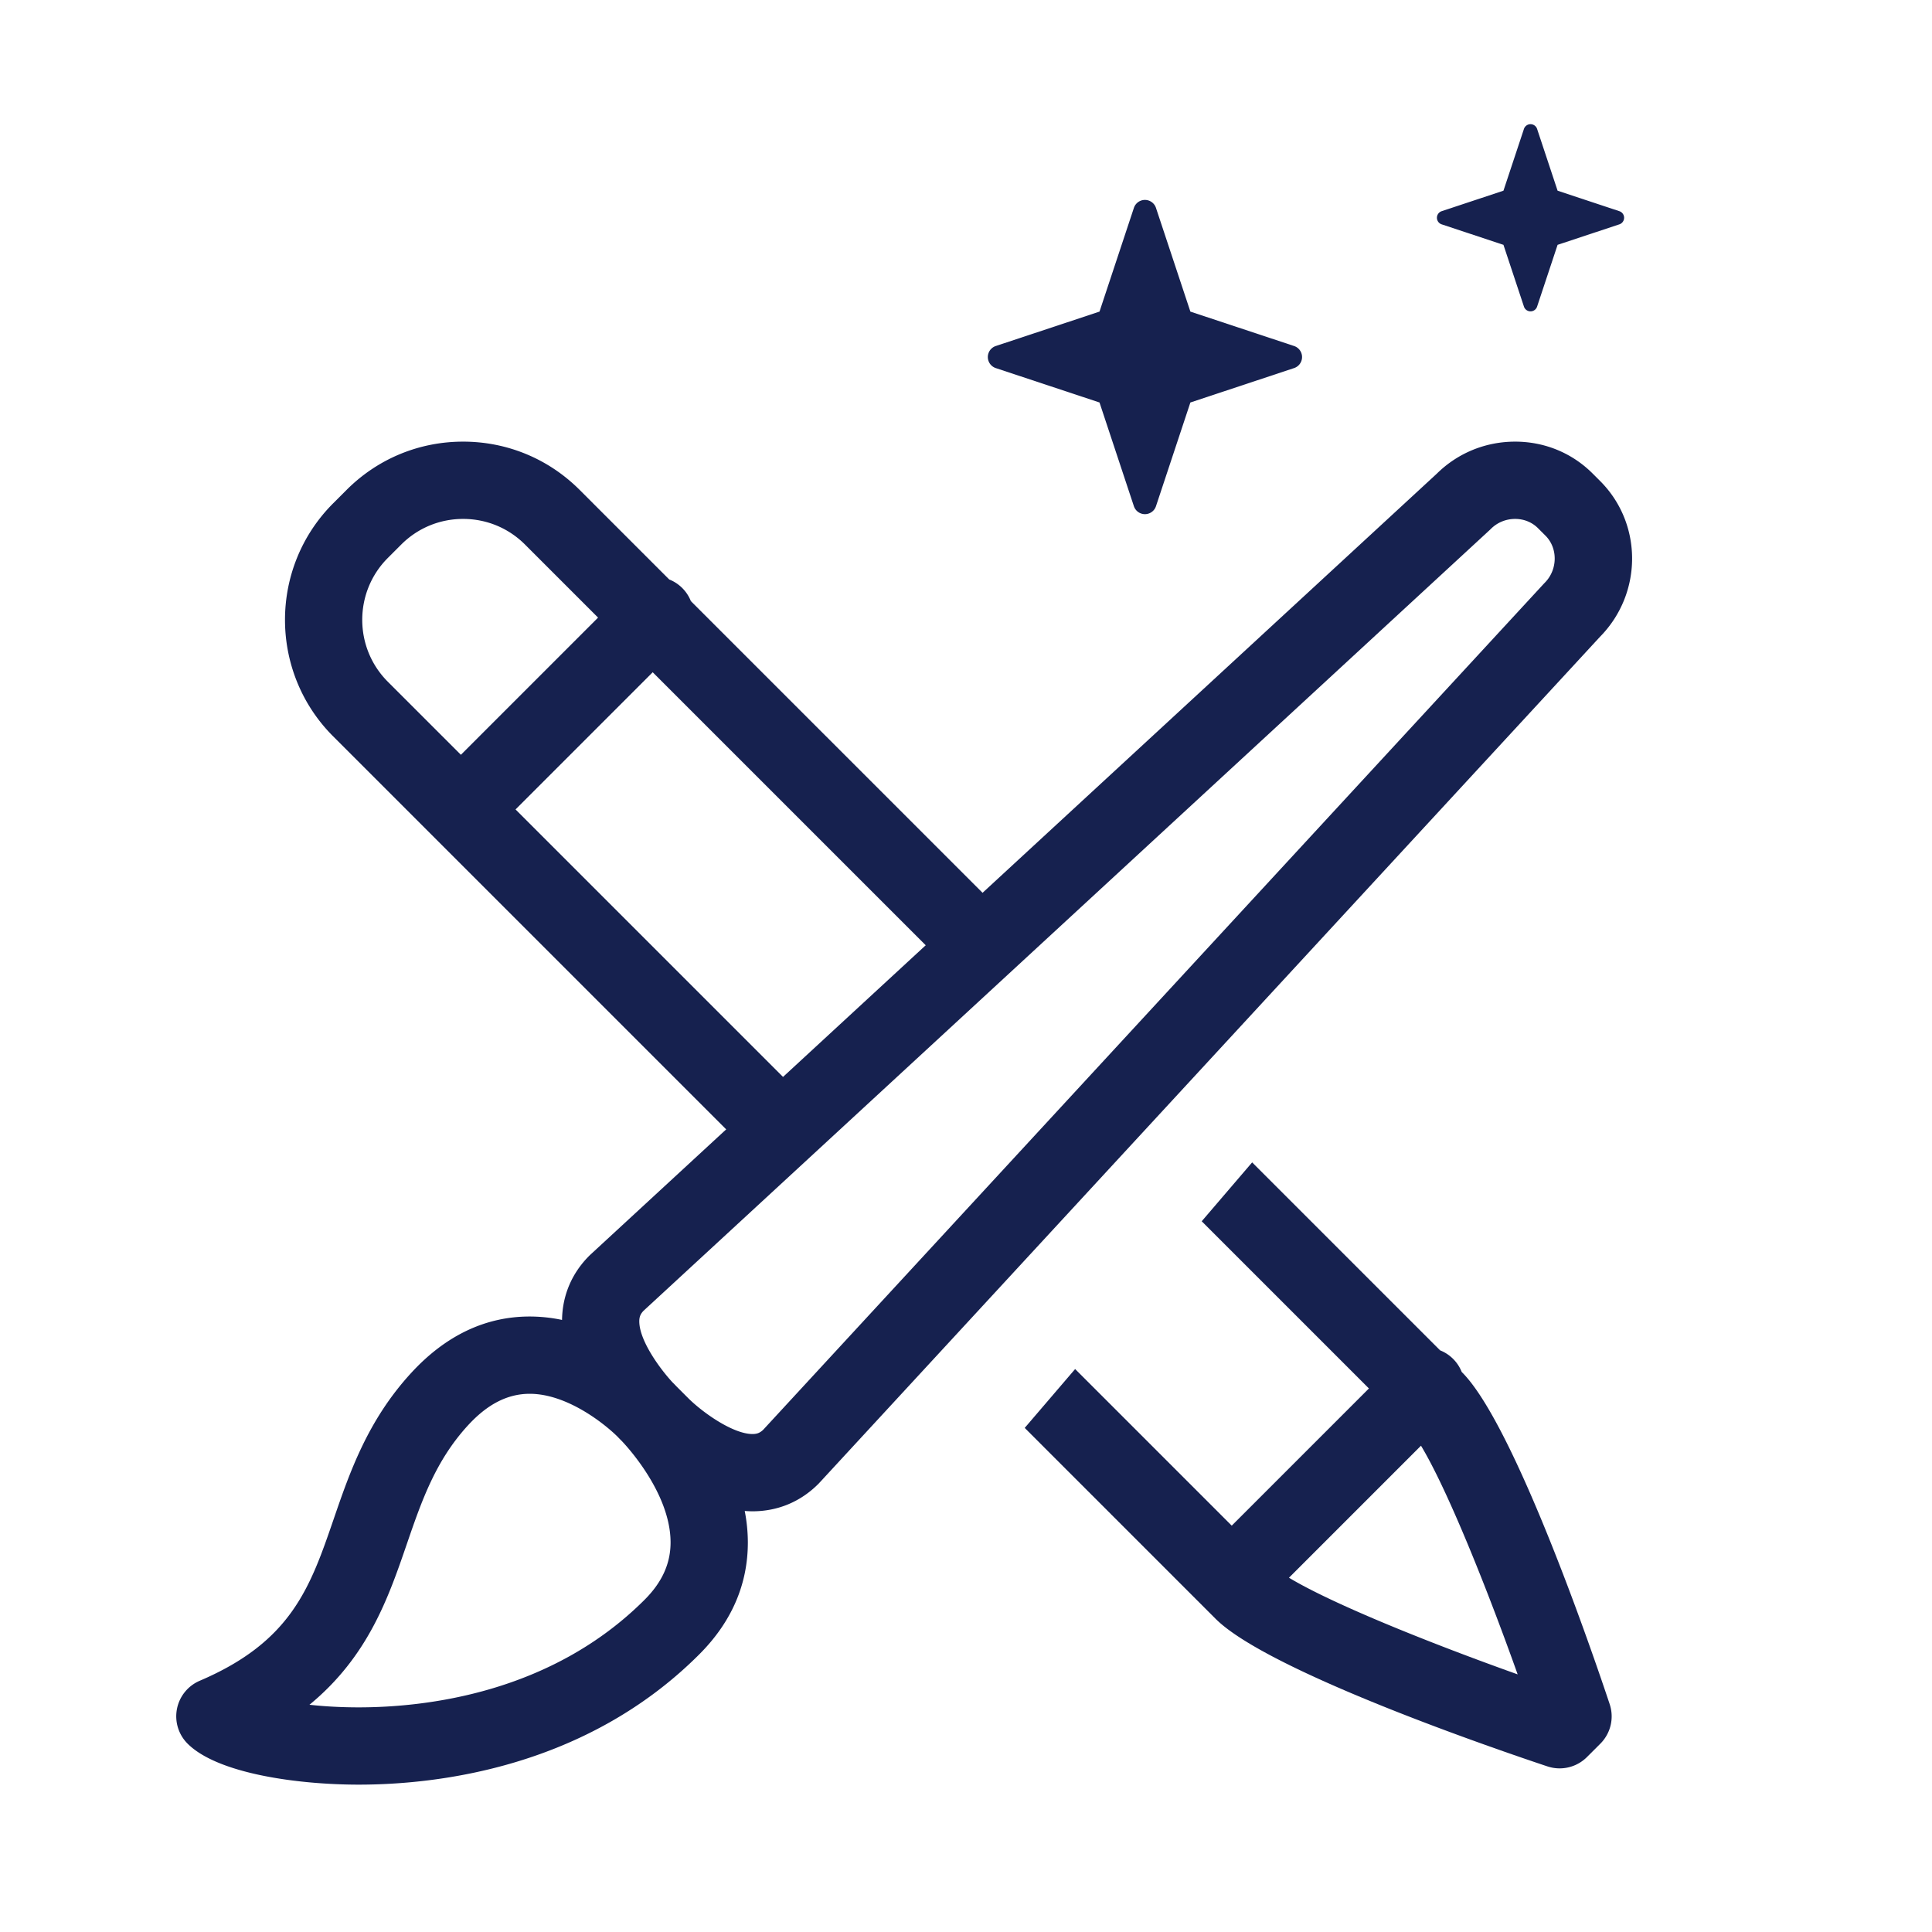
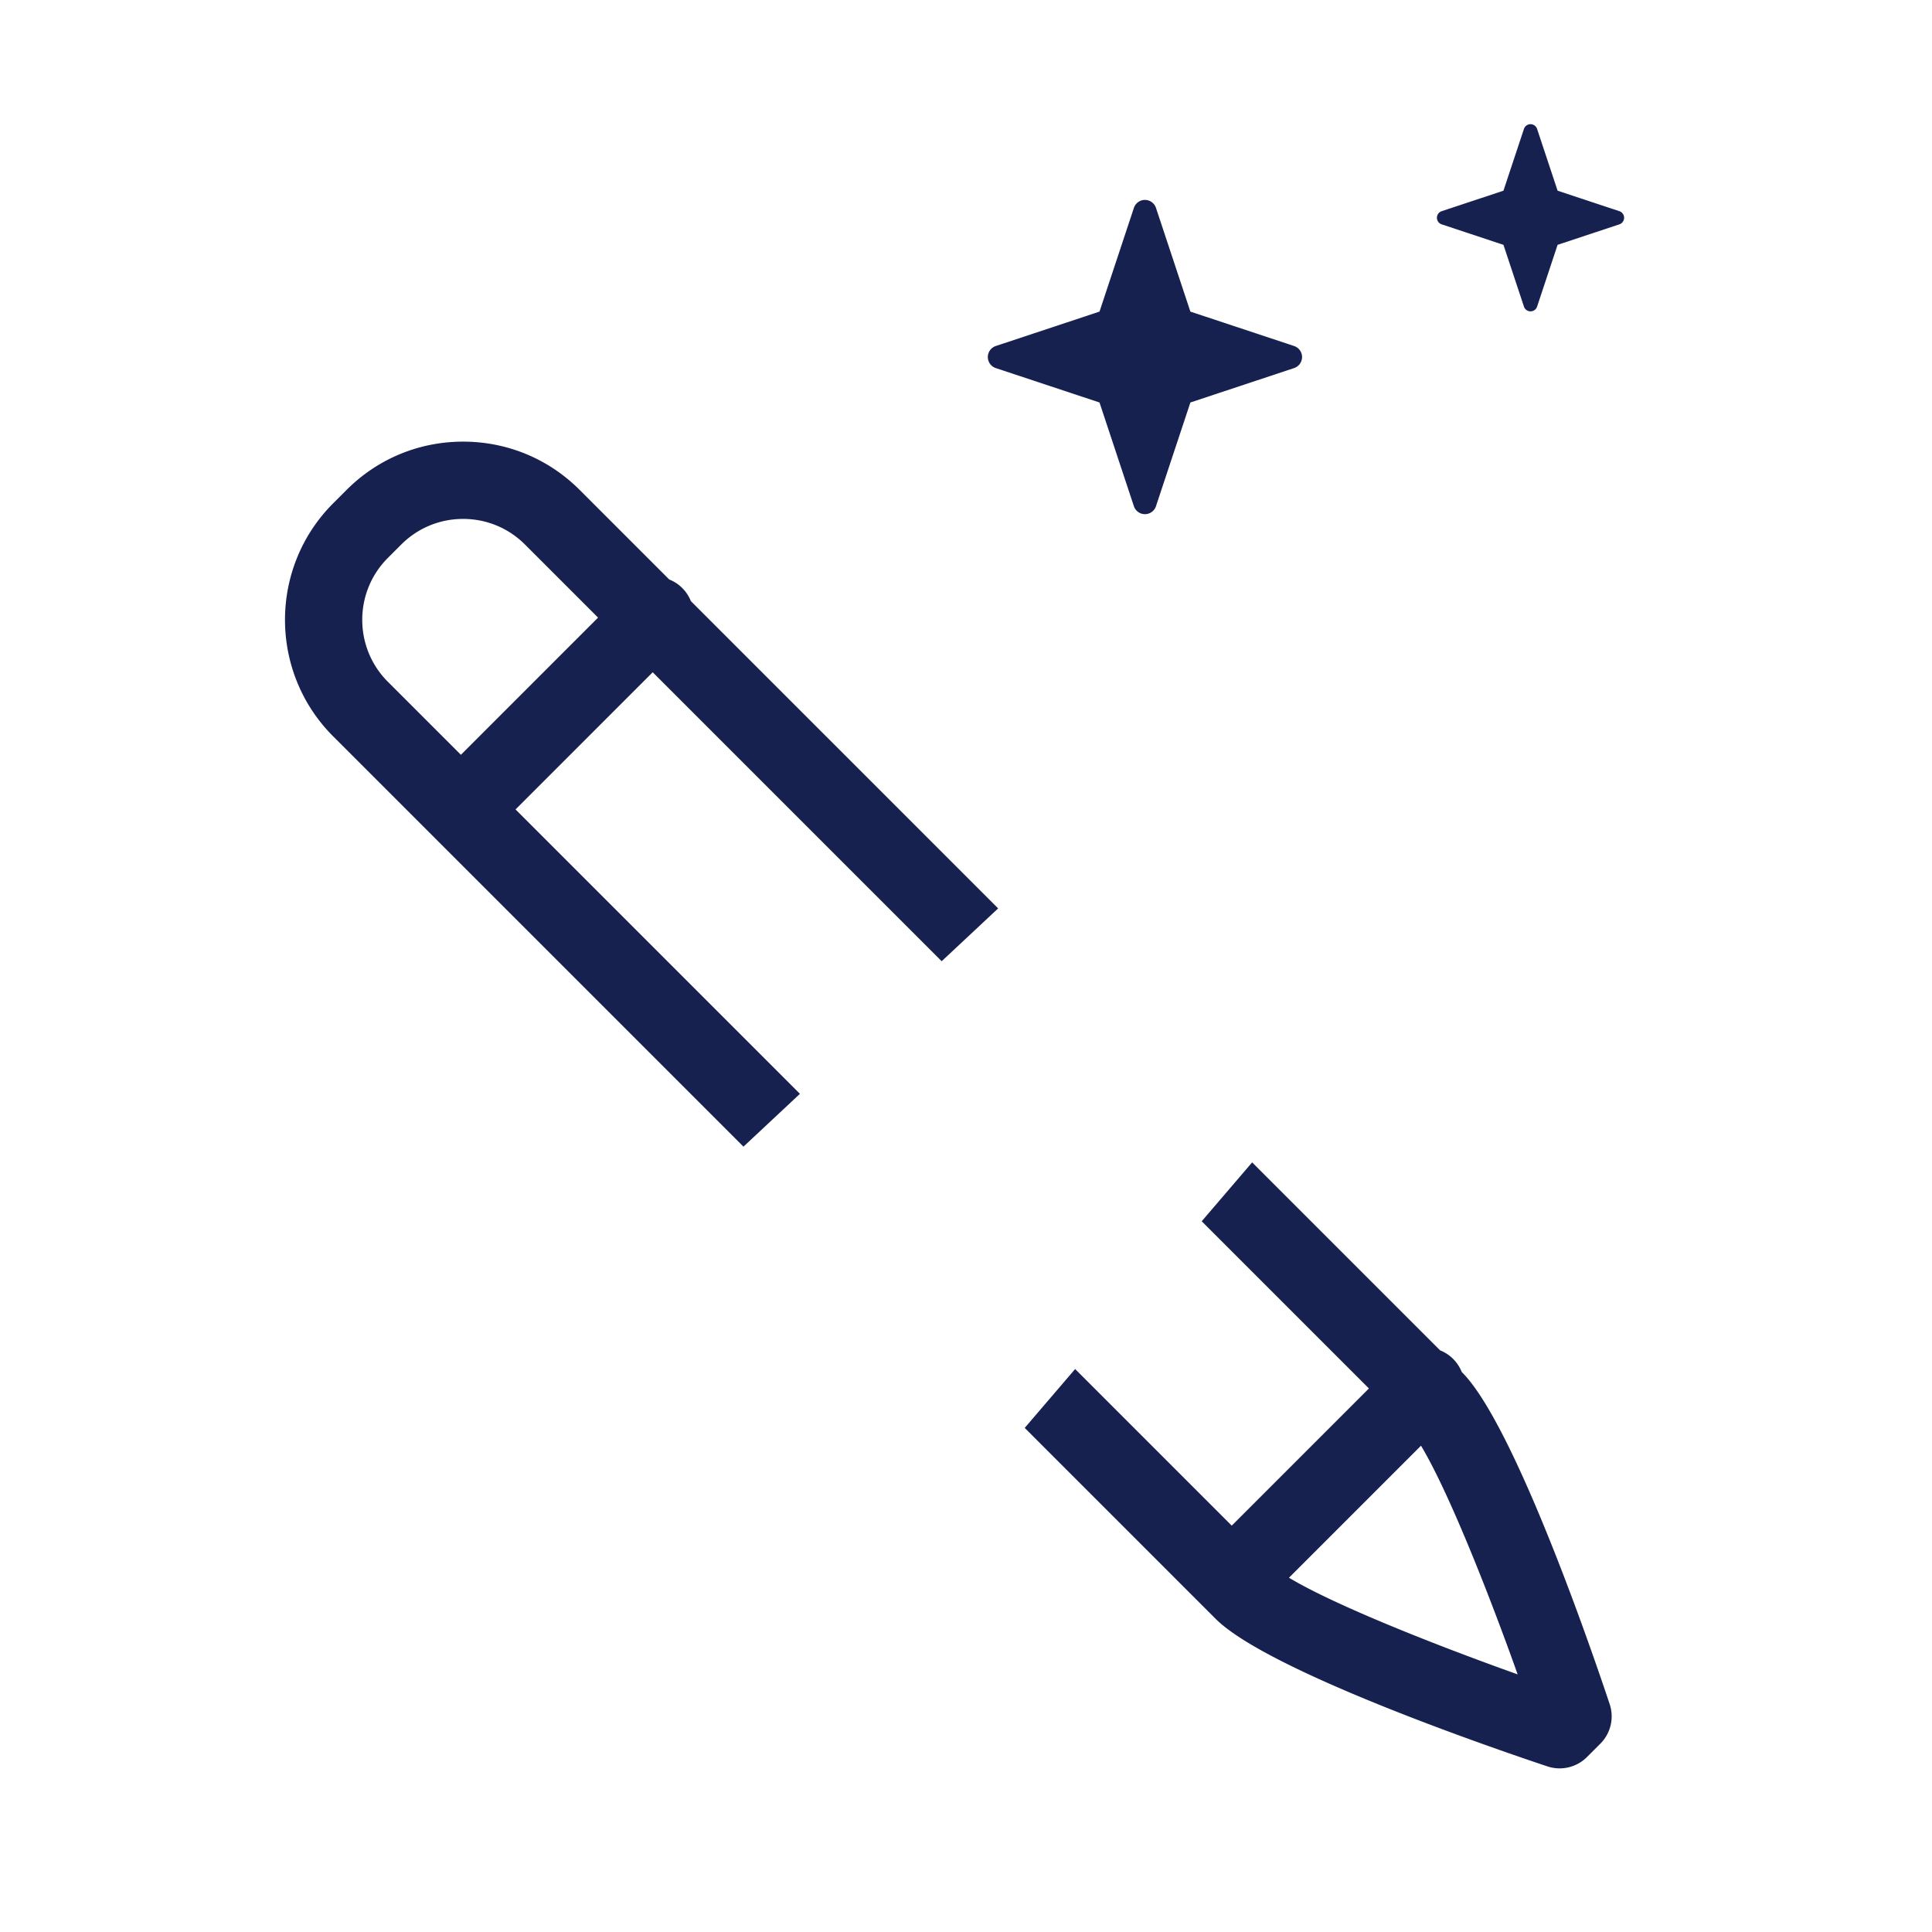
<svg xmlns="http://www.w3.org/2000/svg" version="1.1" width="512" height="512" x="0" y="0" viewBox="0 0 500 500" style="enable-background:new 0 0 512 512" xml:space="preserve" class="">
  <g>
    <g fill="#333">
      <path d="m334.905 89.546-26.836-8.903-8.902-26.837a3.011 3.011 0 0 0-5.718 0l-8.898 26.837-26.84 8.903a3.012 3.012 0 0 0 0 5.715l26.84 8.902 8.898 26.838a3.015 3.015 0 0 0 2.861 2.063 3.01 3.01 0 0 0 2.857-2.063l8.902-26.838 26.836-8.902a3.017 3.017 0 0 0 2.066-2.86 3.006 3.006 0 0 0-2.066-2.855zM419.089 54.655l-15.986-5.303-5.303-15.986a1.794 1.794 0 0 0-3.404 0l-5.303 15.986-15.988 5.303a1.791 1.791 0 0 0-1.229 1.701c0 .773.494 1.46 1.229 1.705l15.988 5.303 5.303 15.984a1.792 1.792 0 0 0 3.404 0l5.303-15.984 15.986-5.303a1.799 1.799 0 0 0 1.23-1.705c0-.772-.496-1.459-1.23-1.701zM207.021 283.082l-73.6-73.6 35.501-35.503 74.784 74.783 14.613-13.67-79.527-79.529a9.986 9.986 0 0 0-5.597-5.596l-23.179-23.179c-8.057-8.057-18.768-12.493-30.162-12.493-11.393 0-22.104 4.437-30.159 12.492l-3.466 3.465c-16.63 16.633-16.629 43.693.001 60.323l106.176 106.177zM100.372 176.434c-8.832-8.832-8.832-23.205 0-32.038l3.465-3.465c4.279-4.279 9.967-6.635 16.018-6.635s11.74 2.355 16.02 6.636l18.905 18.905-35.501 35.503zM416.585 441.036c-3.971-11.933-24.479-72.156-38.207-85.885l-.089-.09a9.96 9.96 0 0 0-2.221-3.376 9.967 9.967 0 0 0-3.376-2.22l-48.639-48.64-13.05 15.235 43.273 43.273-35.502 35.503-40.53-40.53-13.049 15.235 49.396 49.396c13.729 13.728 73.949 34.233 85.883 38.204a9.998 9.998 0 0 0 10.225-2.414l3.464-3.461a9.988 9.988 0 0 0 2.422-10.23zm-82.999-32.723 34.167-34.168c6.887 11.427 17.128 37.05 25.016 59.182-22.131-7.887-47.754-18.127-59.183-25.014z" fill="#16214f" opacity="1" data-original="#333333" class="" />
-       <path d="m414.115 124.492-1.958-1.956c-5.315-5.313-12.432-8.24-20.037-8.24-7.658 0-14.847 2.94-20.27 8.284L152.799 324.7c-.099.091-.194.184-.29.278-4.533 4.532-6.963 10.273-7.053 16.618a41.023 41.023 0 0 0-8.363-.884c-11.448 0-21.768 4.911-30.672 14.597-11.281 12.272-15.938 25.82-20.045 37.772-6.096 17.74-10.912 31.753-34.688 41.901a10 10 0 0 0-3.146 16.268c7.832 7.833 28.755 10.613 44.291 10.613h.001c20.326 0 58.804-4.382 88.135-33.714 8.367-8.367 12.598-18.142 12.574-29.054a42.928 42.928 0 0 0-.809-8.059 26.33 26.33 0 0 0 2.009.087c6.514 0 12.403-2.446 17.032-7.074.094-.095.188-.191.278-.29l202.023-218.956c11.056-11.22 11.092-29.255.039-40.311zM166.827 414.008c-24.236 24.237-56.762 27.856-73.993 27.856-4.769 0-9.027-.263-12.743-.673 15.199-12.512 20.434-27.742 25.199-41.609 3.808-11.079 7.404-21.544 15.855-30.737 5.03-5.472 10.246-8.132 15.947-8.132 9.445 0 18.945 7.394 22.676 11.044.379.402.666.692.822.848l.31.311c1.04 1.078 12.615 13.407 12.644 26.225.012 5.473-2.186 10.337-6.717 14.867zM399.779 150.82a8.436 8.436 0 0 0-.278.29l-201.98 218.909c-.842.805-1.61 1.106-2.777 1.106-4.966 0-12.688-5.401-16.55-9.202l-3.07-3.07-.047-.048a46.638 46.638 0 0 0-1.043-1.07c-3.107-3.344-8.58-10.724-8.587-15.768-.001-1.145.298-1.899 1.093-2.732l219.006-202.077c.099-.092.196-.186.291-.28 1.664-1.665 3.895-2.581 6.283-2.581 2.265 0 4.359.847 5.9 2.387l1.955 1.954c3.25 3.248 3.159 8.828-.196 12.182z" fill="#16214f" opacity="1" data-original="#333333" class="" />
    </g>
  </g>
</svg>